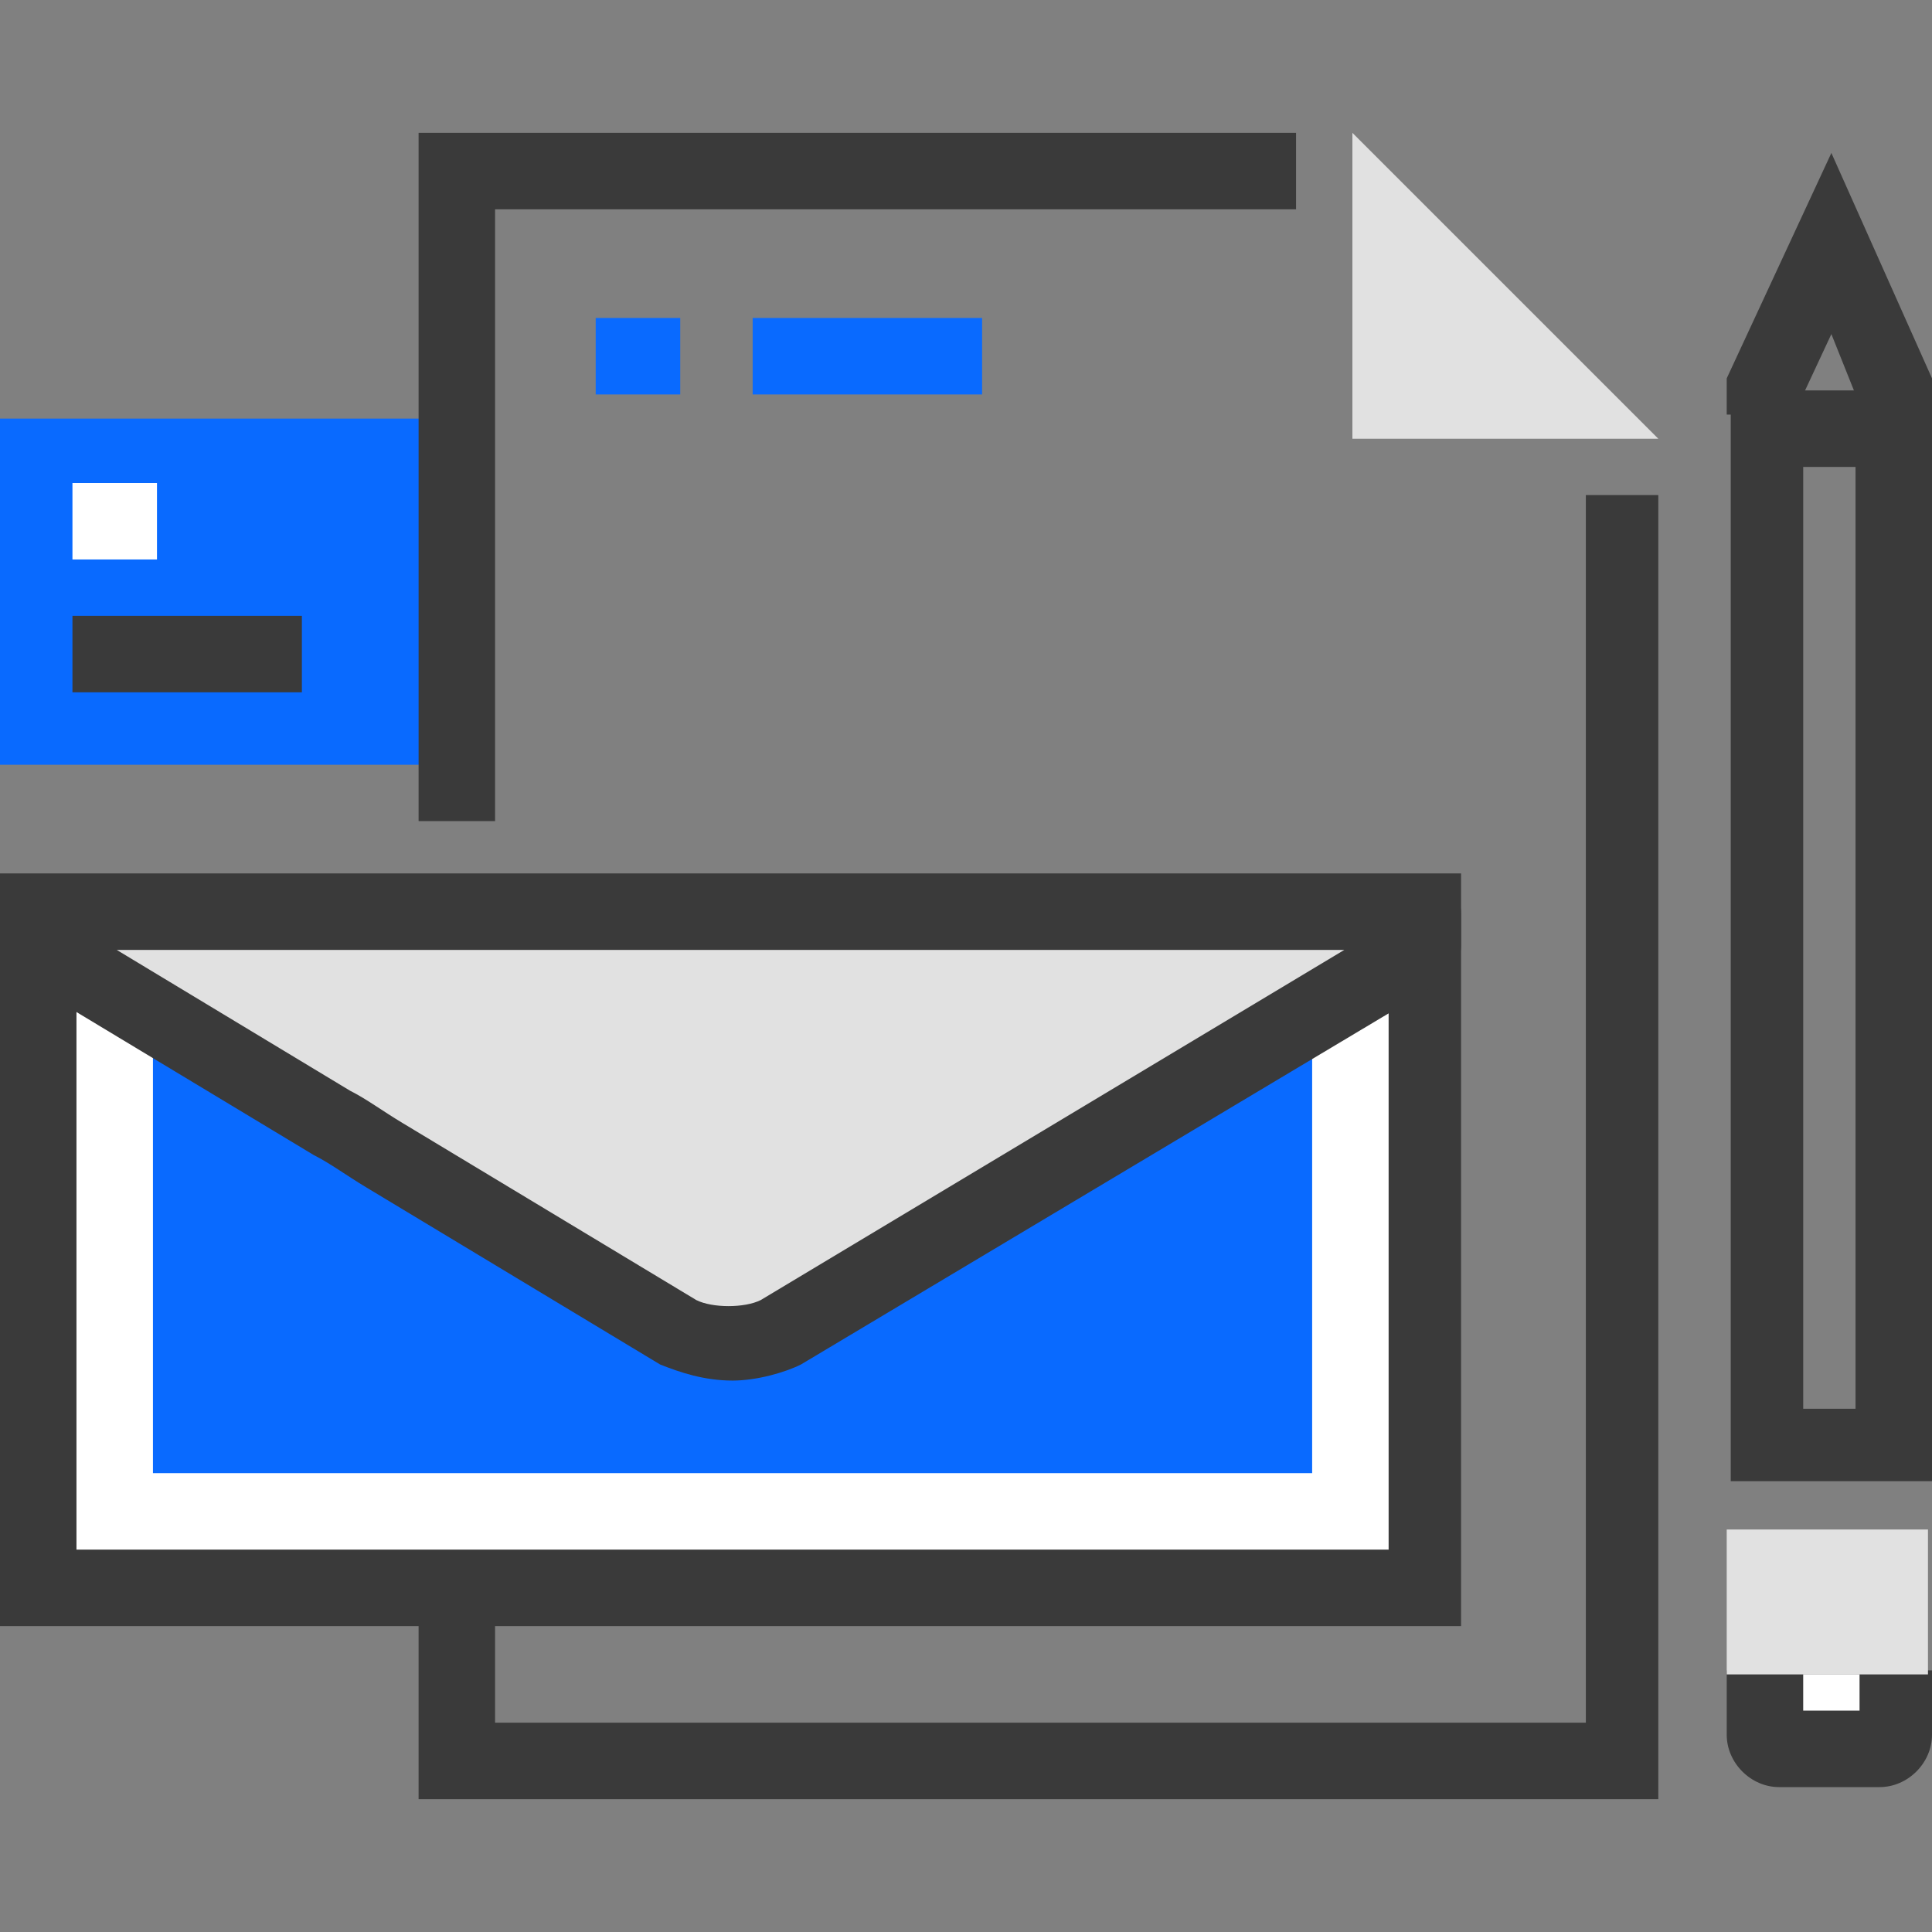
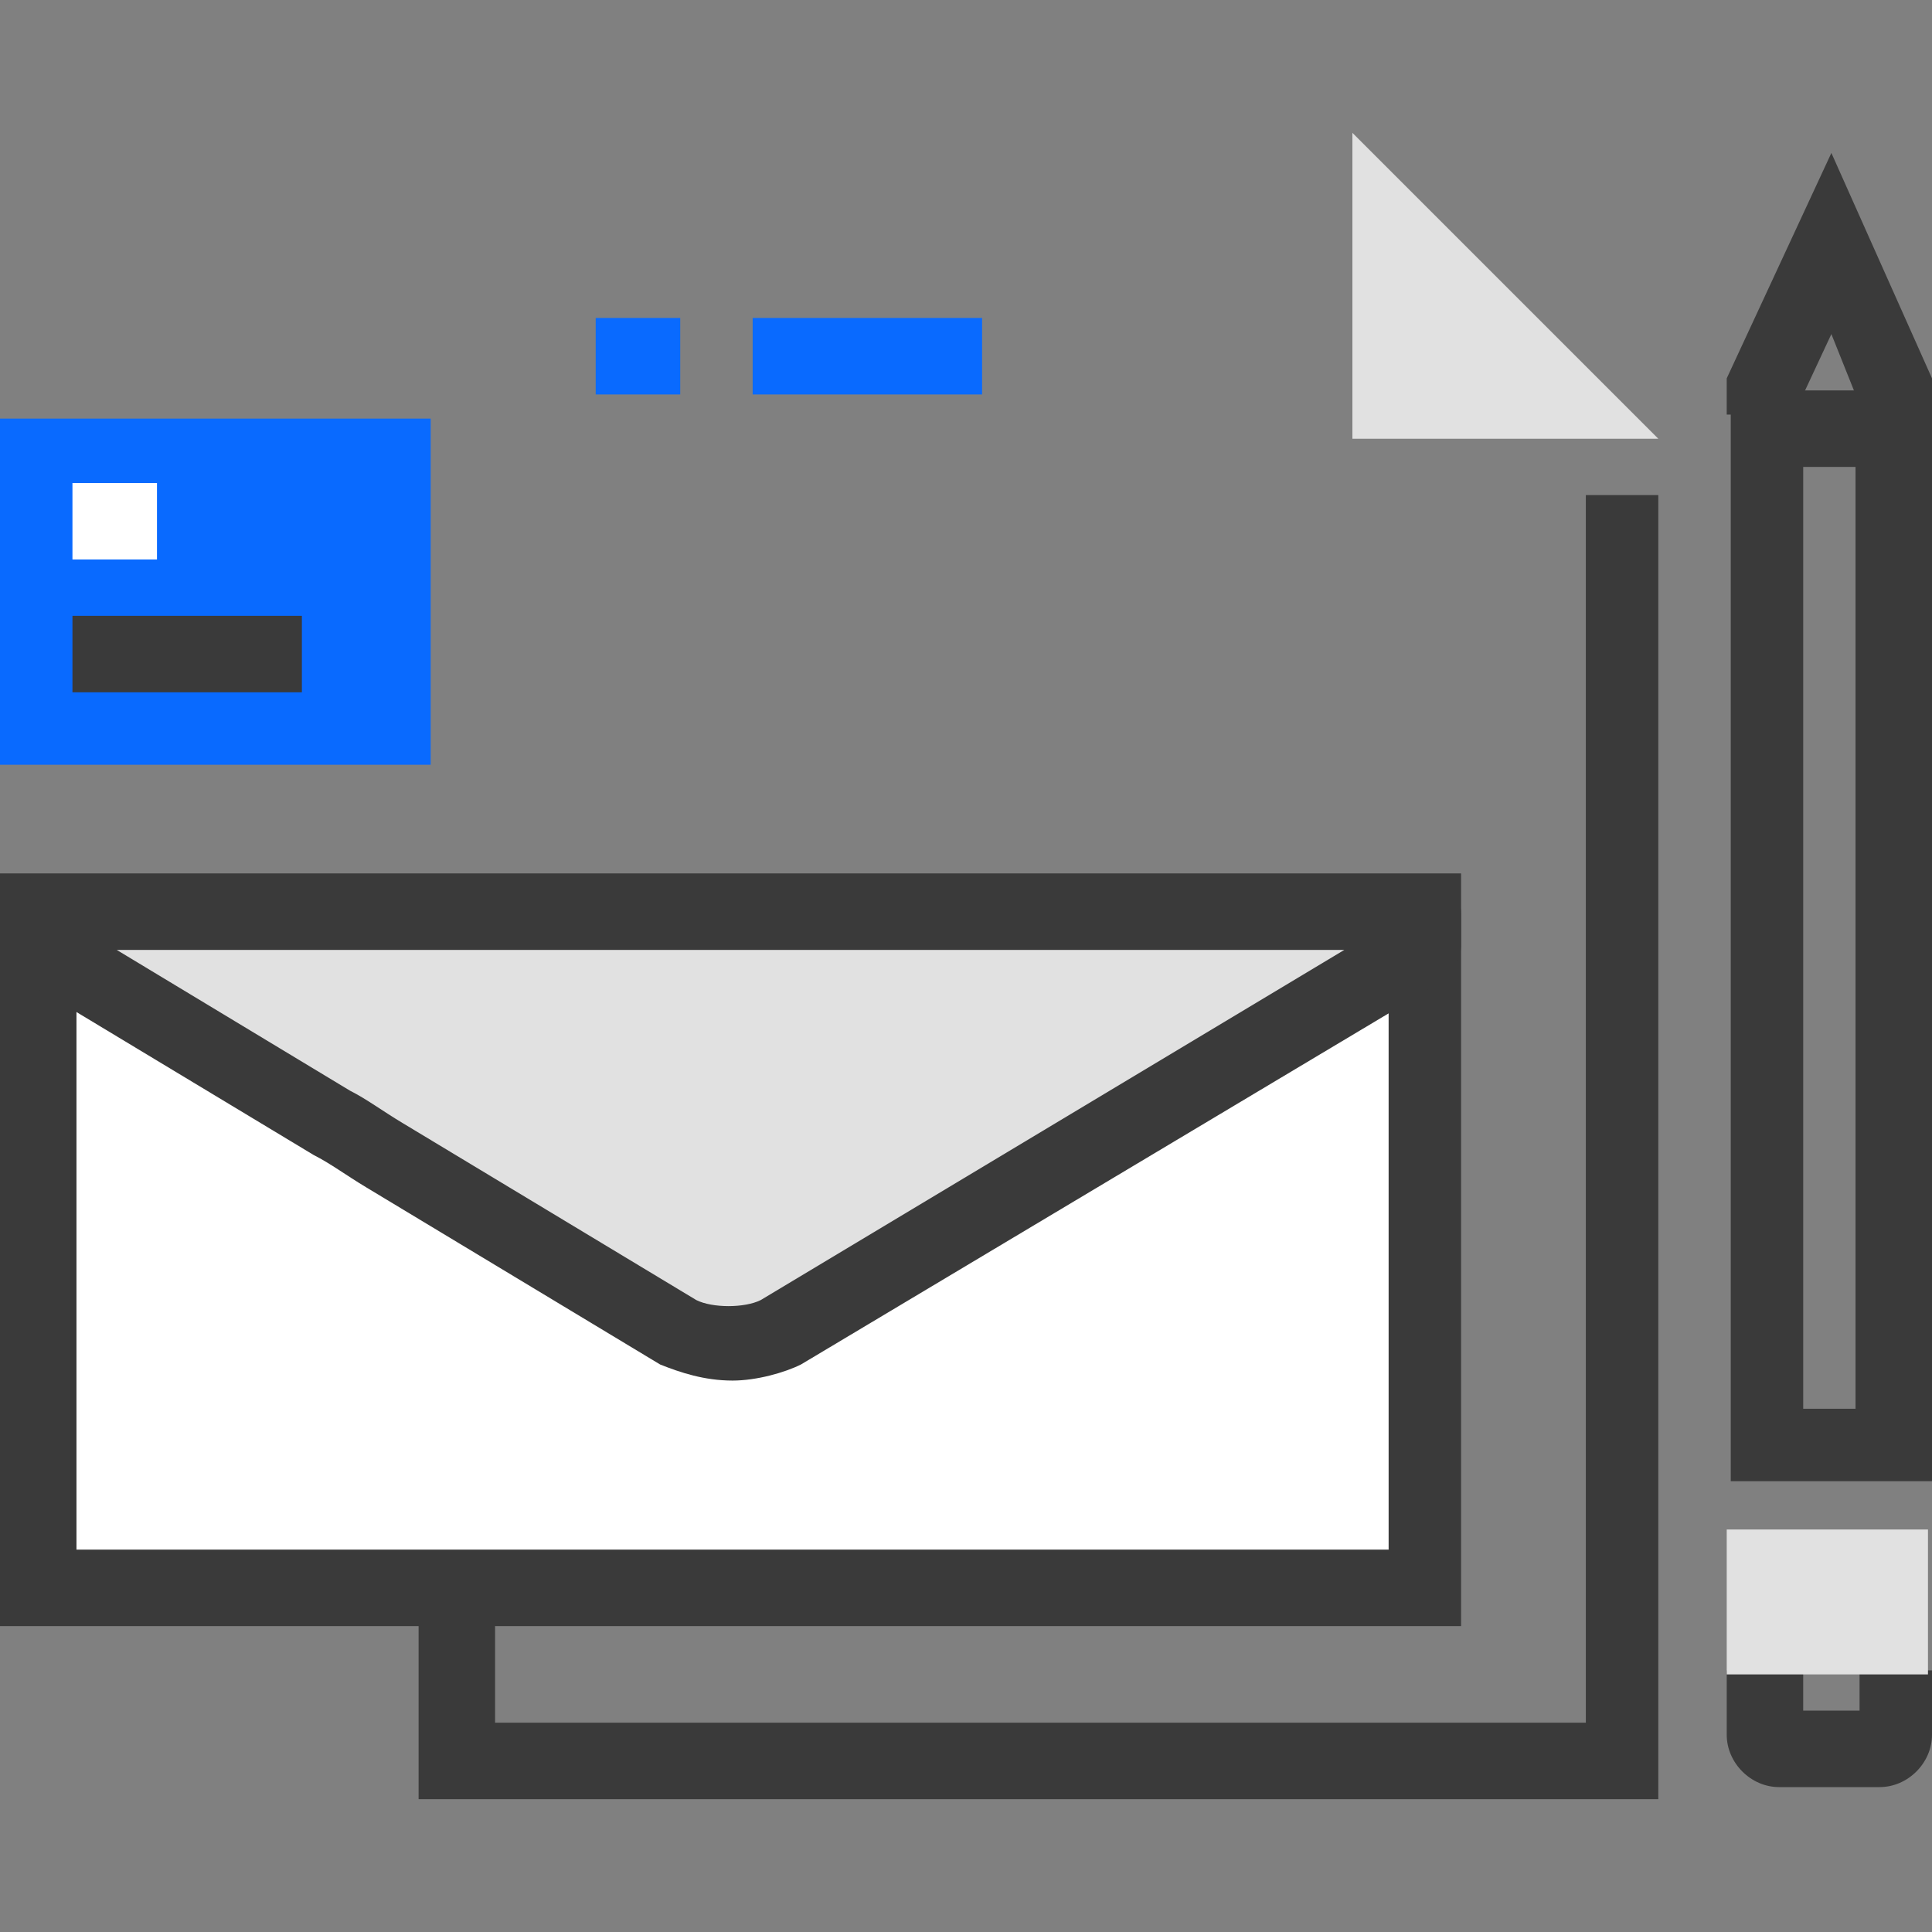
<svg xmlns="http://www.w3.org/2000/svg" version="1.1" id="Layer_1" x="0px" y="0px" width="48px" height="48px" viewBox="0 0 48 48" style="enable-background:new 0 0 48 48;" xml:space="preserve">
  <rect x="0" y="0" width="48" height="48" fill="#808080" stroke="none" />
  <style type="text/css">
	.st0{fill:#096aff;}
	.st1{fill:#3A3A3A;}
	.st2{fill:#E1E1E1;}
	.st3{fill:#FFFFFF;}
</style>
  <g>
    <rect x="0" y="10.4" class="st0" width="10.7" height="8.6" />
    <polygon class="st1" points="41.2,44.7 10.4,44.7 10.4,38.1 12.3,38.1 12.3,42.8 39.4,42.8 39.4,12.3 41.2,12.3  " />
-     <polygon class="st1" points="12.3,20.4 10.4,20.4 10.4,3.3 32.2,3.3 32.2,5.2 12.3,5.2  " />
    <polygon class="st2" points="33.6,10.9 41.2,10.9 33.6,3.3  " />
    <polygon class="st3" points="13.3,22.6 35.4,22.6 35.4,39.4 1,39.4 1,22.6 5,22.6  " />
    <path class="st1" d="M36.3,40.4H0V21.7h36.3V40.4z M1.9,38.5h32.6V23.6H1.9V38.5z" />
-     <rect x="3.8" y="25.4" class="st0" width="28.8" height="11.2" />
    <path class="st2" d="M35.4,22.6H0.9v0.8h0l0,0v0h0l4.3,2.6l3,1.8c0.4,0.2,0.8,0.5,1.3,0.8l4,2.4l3.3,2c0.7,0.4,1.9,0.4,2.6,0l3.3-2   l4-2.4c0.5-0.3,0.9-0.6,1.3-0.8l3-1.8l4.3-2.6h0v0l0,0h0V22.6z" />
    <path class="st1" d="M18.2,34.3c-0.7,0-1.3-0.2-1.8-0.4l-7.3-4.4c-0.5-0.3-0.9-0.6-1.3-0.8l-7.3-4.4c-0.1,0-0.1-0.1-0.2-0.1   C0.1,24,0,23.7,0,23.4v-0.7c0-0.5,0.4-0.9,0.9-0.9h34.5c0.5,0,0.9,0.4,0.9,0.9v0.8c0,0.2-0.1,0.5-0.2,0.6c-0.1,0.1-0.2,0.2-0.3,0.3   l-15.9,9.5C19.5,34.1,18.8,34.3,18.2,34.3z M2.9,23.6l5.8,3.5c0.4,0.2,0.8,0.5,1.3,0.8l7.3,4.4c0.4,0.2,1.2,0.2,1.6,0l14.5-8.7H2.9   z" />
-     <path class="st3" d="M43.8,41.6v1.6c0,0.2,0.2,0.3,0.4,0.3h2.5c0.2,0,0.4-0.2,0.4-0.3v-1.6" />
    <path class="st1" d="M46.7,44.4h-2.5c-0.7,0-1.3-0.6-1.3-1.3v-1.6h1.9v1h1.4v-1H48v1.6C48,43.8,47.4,44.4,46.7,44.4z" />
    <polygon class="st1" points="48,10.3 46.1,10.3 46.1,9.8 45.5,8.3 44.8,9.8 44.8,10.3 42.9,10.3 42.9,9.4 45.5,3.8 48,9.4  " />
    <path class="st1" d="M46.1,11.6v23.4h-0.7h-0.6V11.6H46.1 M48,9.7h-5v27.1h2.5H48V9.7L48,9.7z" />
    <rect x="42.9" y="38" class="st2" width="5" height="3.6" />
    <rect x="18.7" y="7.9" class="st0" width="5.7" height="1.9" />
    <rect x="14.8" y="7.9" class="st0" width="2.1" height="1.9" />
    <rect x="1.8" y="12" class="st3" width="2.1" height="1.9" />
    <rect x="1.8" y="15.3" class="st1" width="5.7" height="1.9" />
  </g>
</svg>